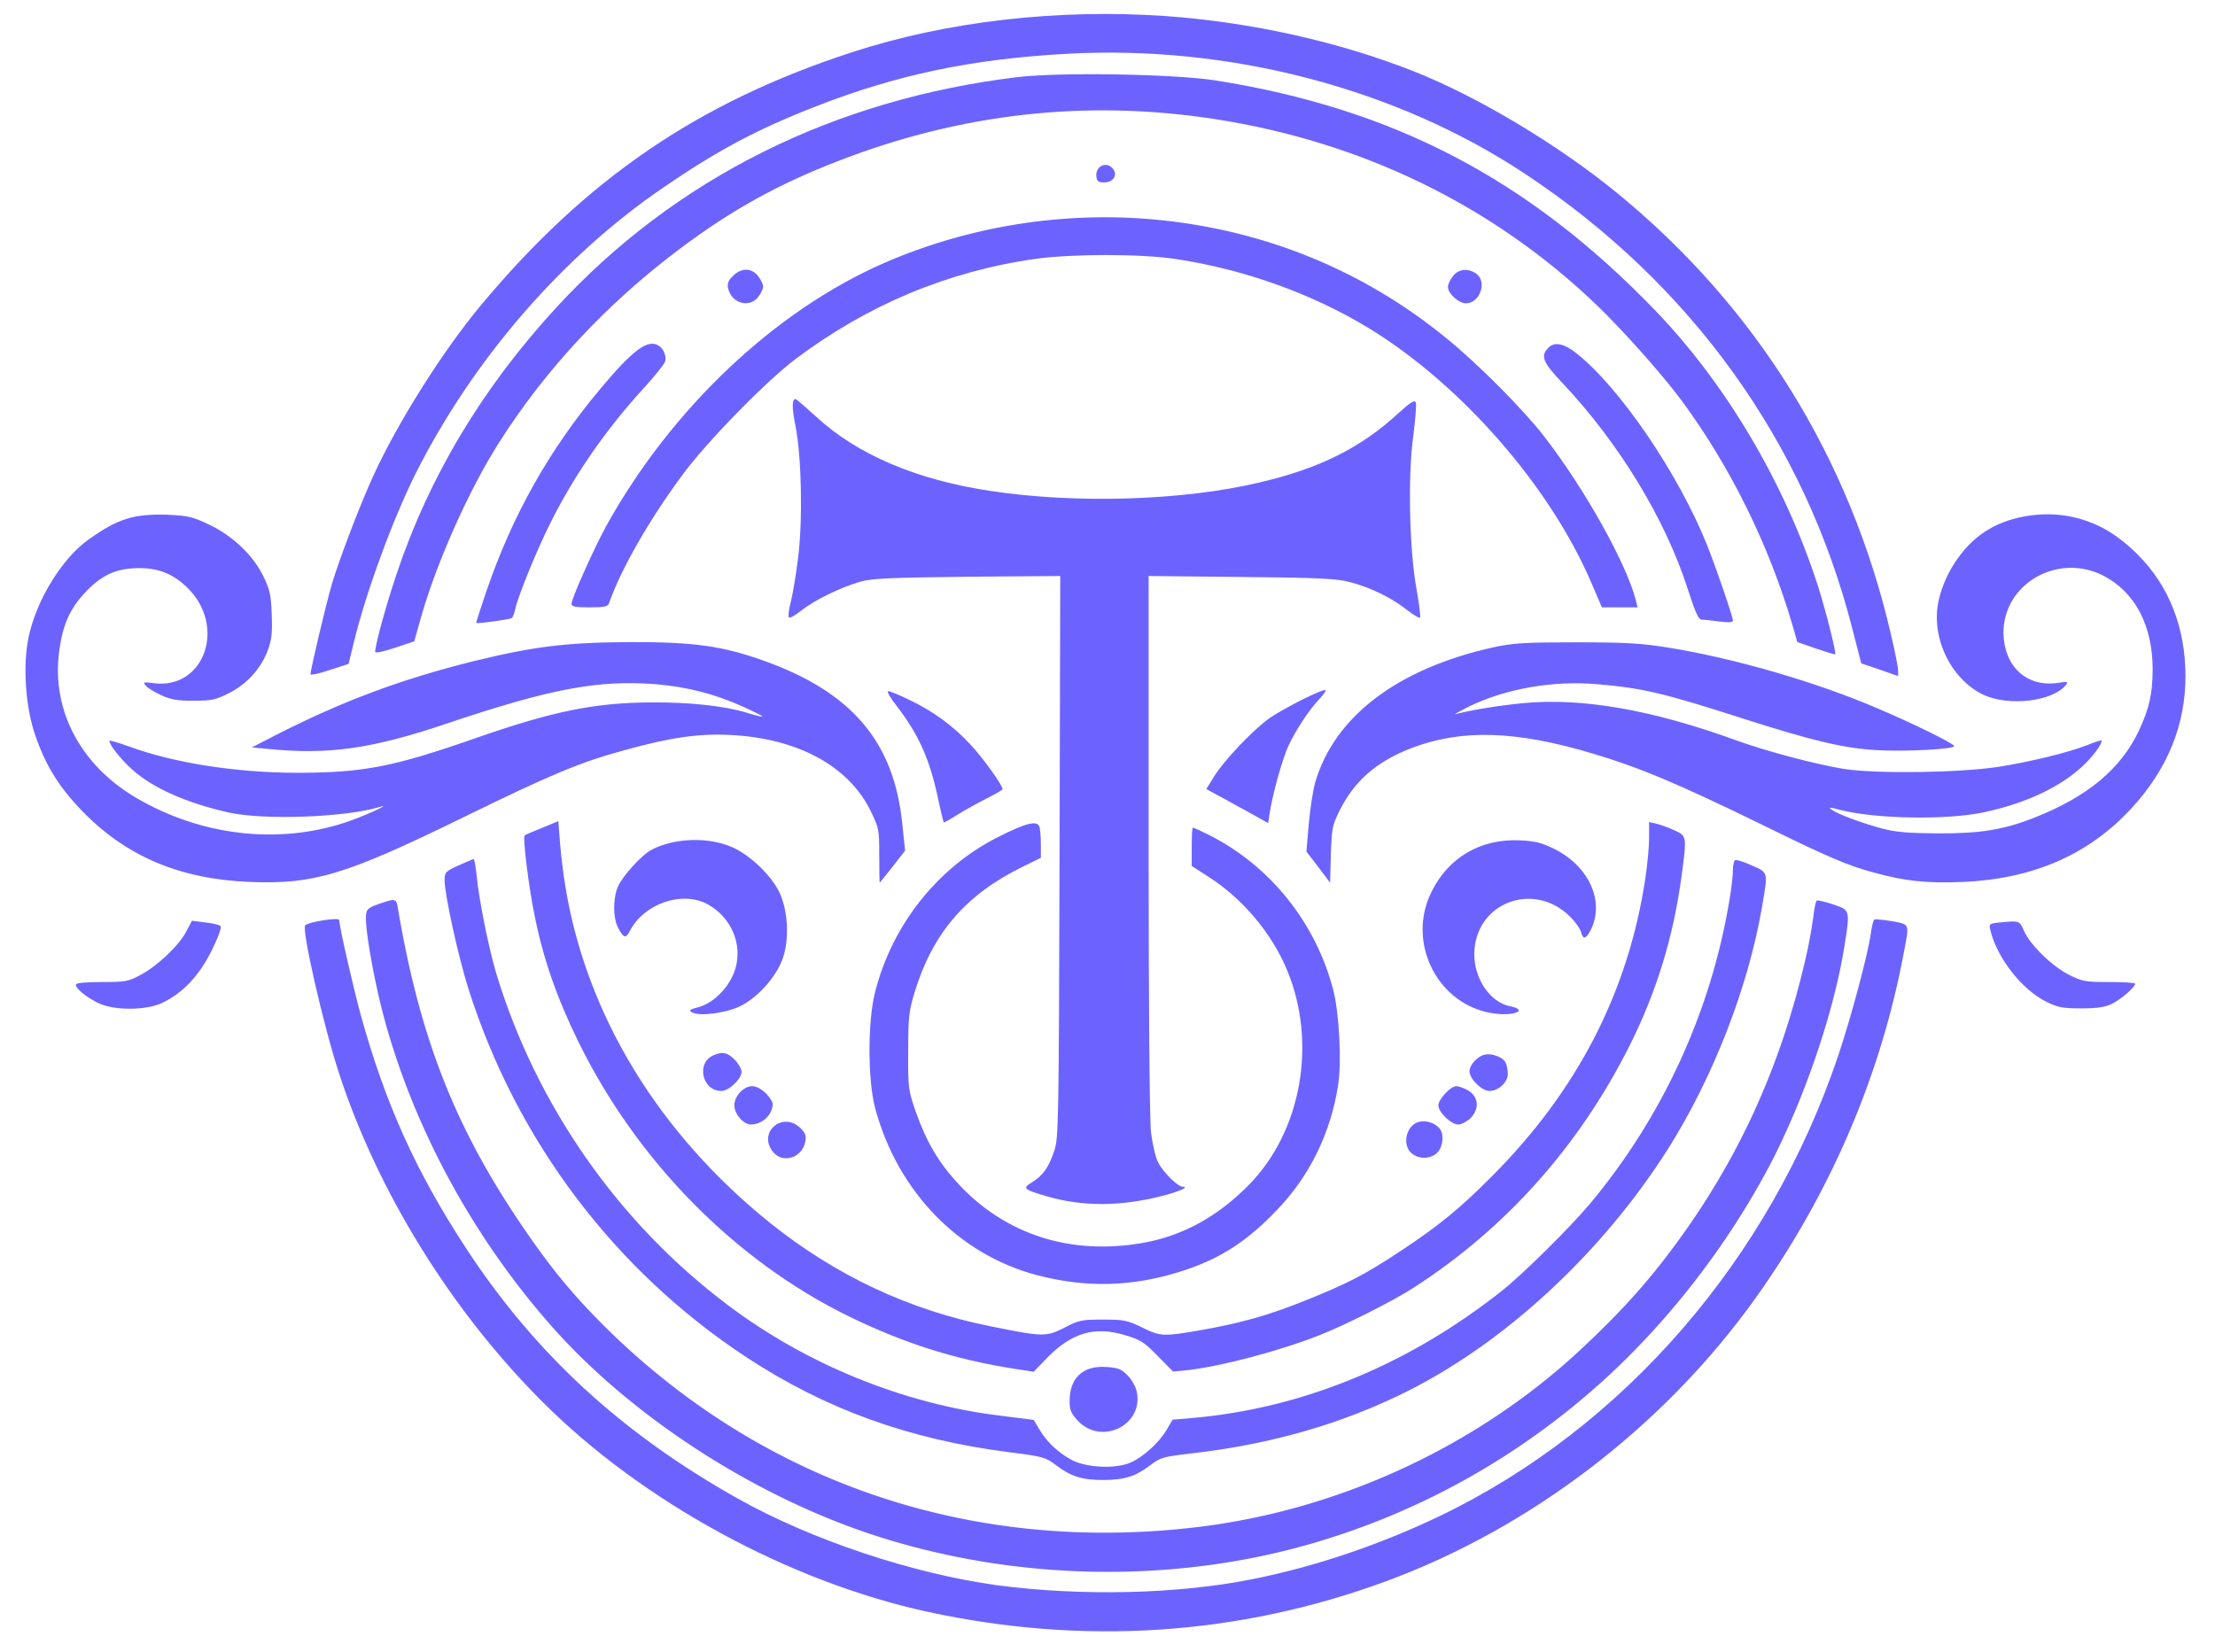
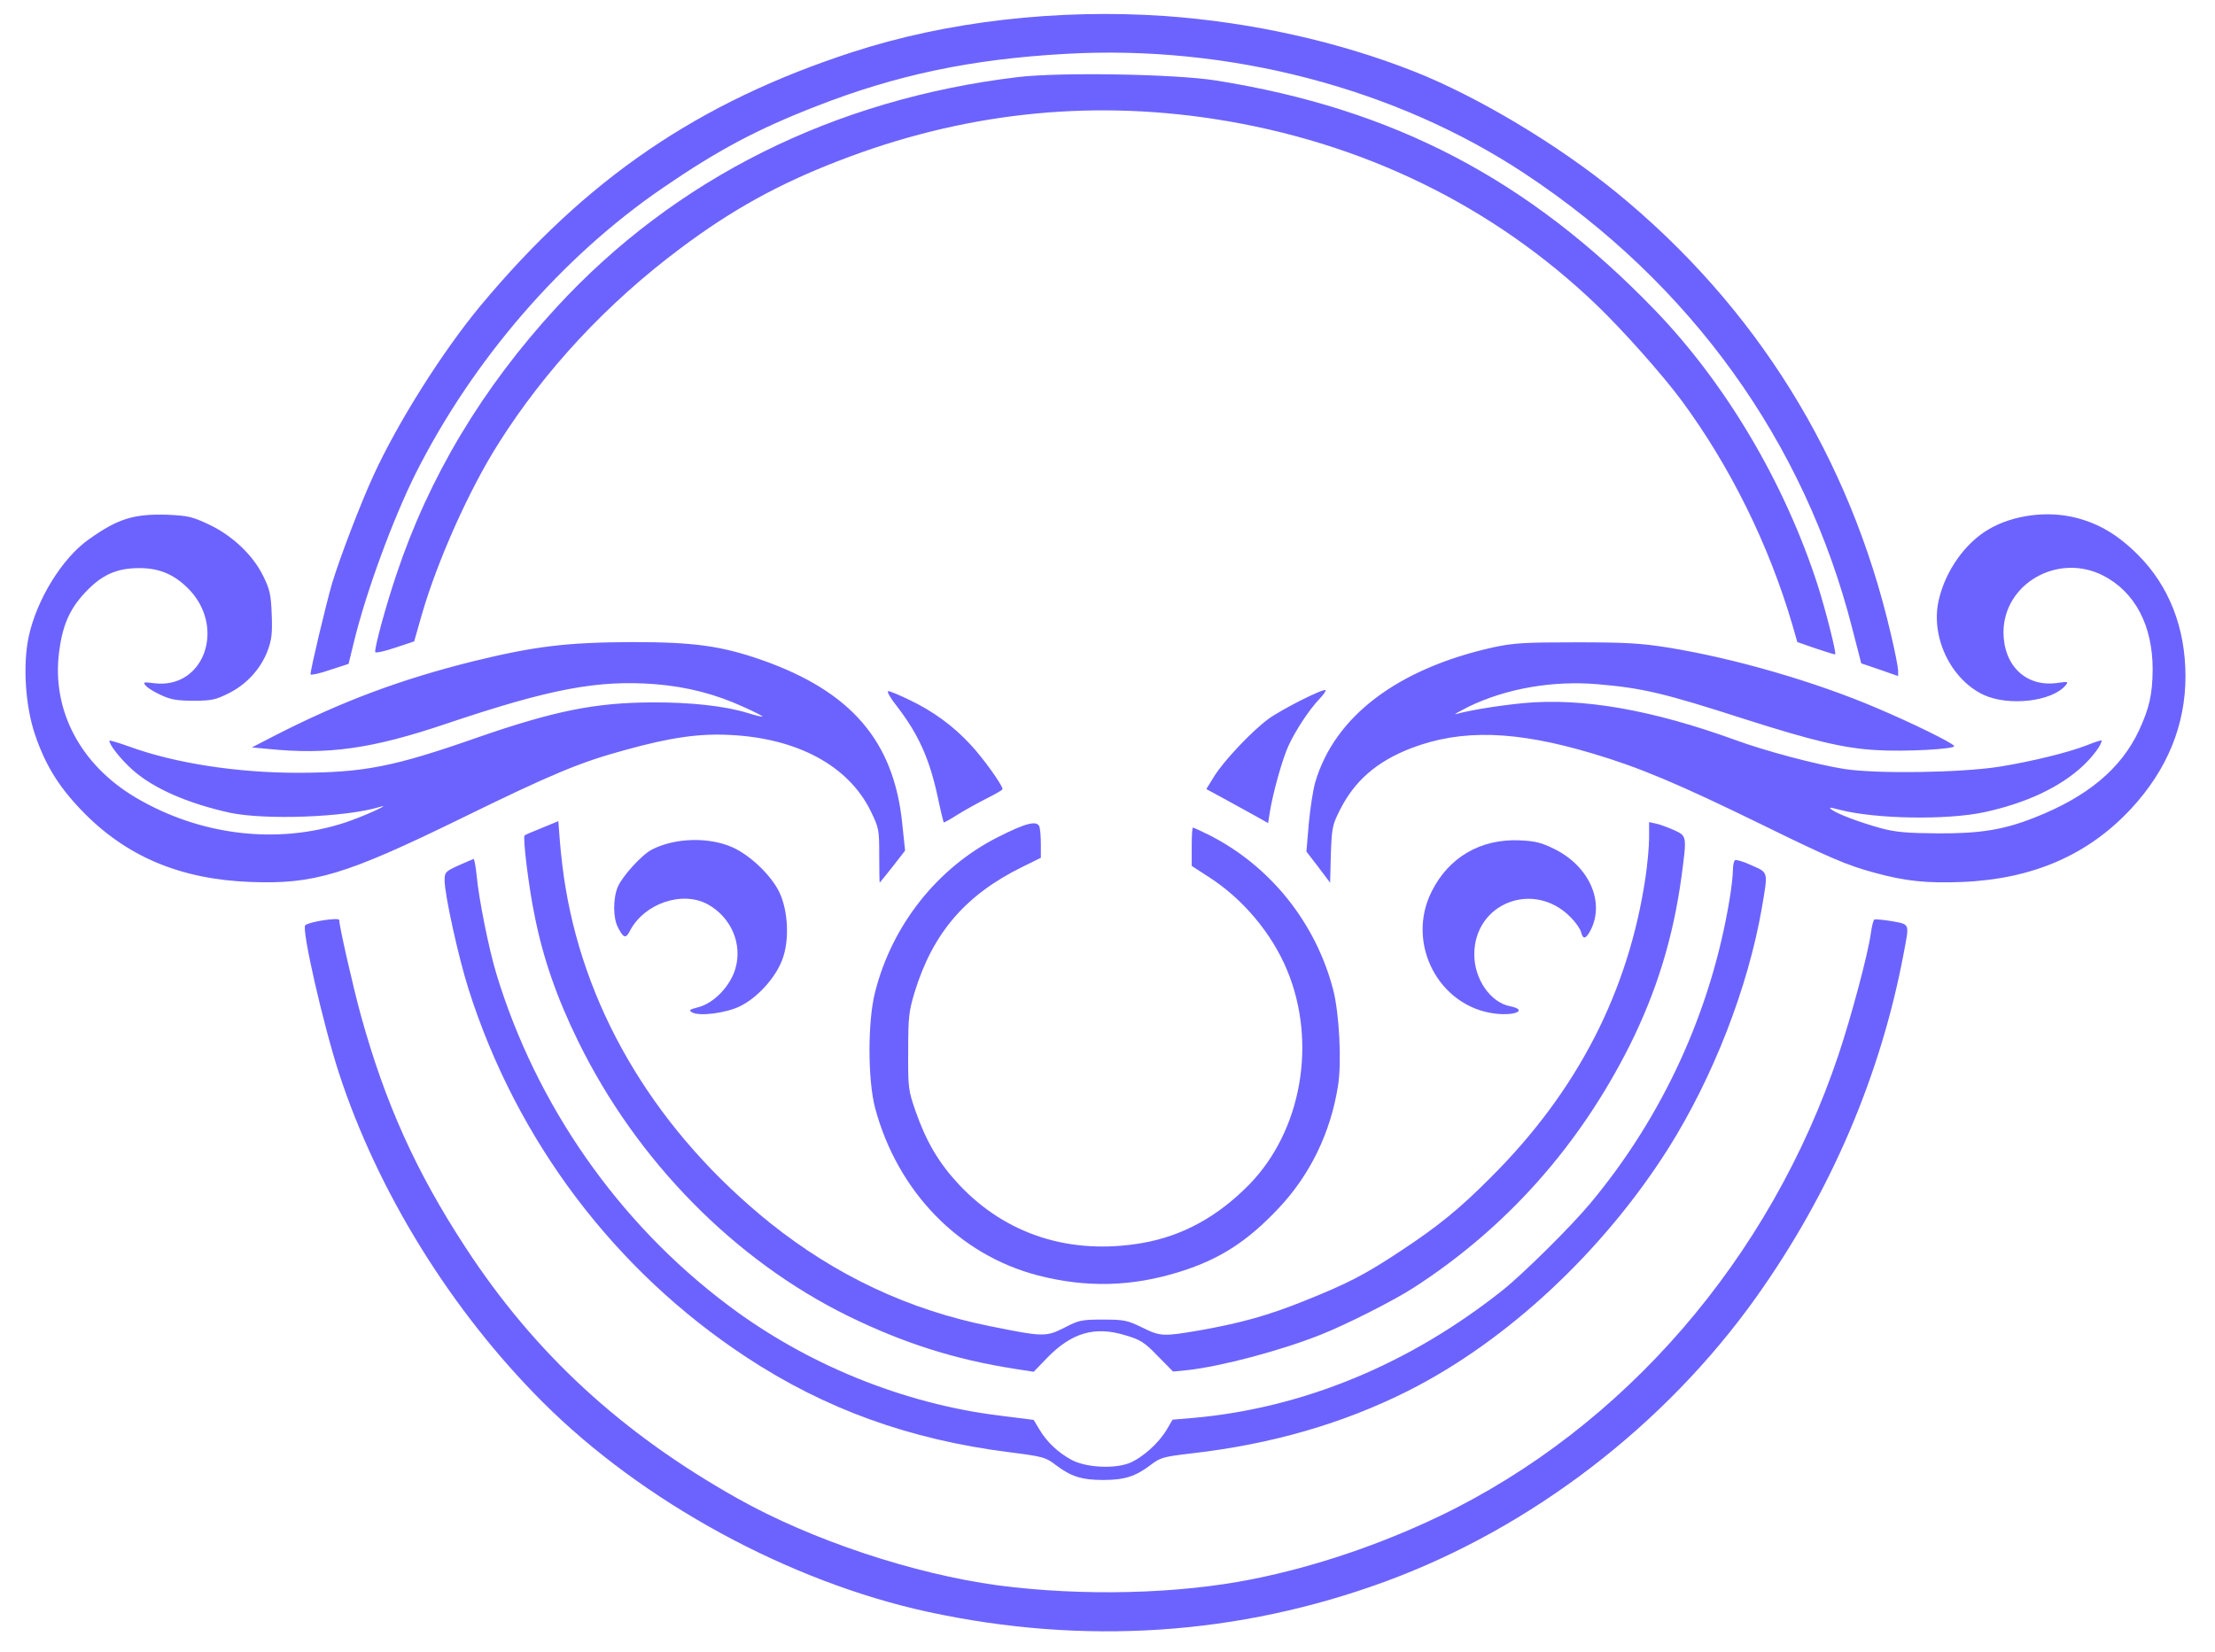
<svg xmlns="http://www.w3.org/2000/svg" viewBox="0 0 925 690">
-   <path fill="#6C63FF" d="M470.77 574.4c1.7 1.6 3.4 4.6 3.9 6.7 3.2 14.1-14.8 23-24.7 12.2-2.7-2.9-3.3-4.4-3.3-8.1 0-9.6 5.6-14.9 15.3-14.2 4.8.3 6.3.8 8.8 3.4Zm-136.4-103.1c2 2 2.4 3.1 1.9 5.7-1.3 6.7-9.5 9.2-13.5 4.1-6.5-8.2 4.2-17.2 11.6-9.8Zm267.3.8c1.6 3.1.5 8.2-2.3 10.1-2.9 2-7 1.9-9.8-.4-4.4-3.6-2.2-12.4 3.5-13.3 3.3-.6 7.2 1.1 8.6 3.6Zm10.9-16.9c4.9 2.5 5.5 7.8 1.5 11.9-1.5 1.4-3.8 2.6-5.1 2.6-3 0-8.3-5.1-8.3-8 0-2.5 5.1-8 7.5-8 .9 0 2.9.7 4.4 1.5Zm-292.8 1.4c1.6 1.6 2.9 3.6 2.9 4.5 0 4.5-4.3 8.6-9.1 8.6-3.1 0-6.9-4.4-6.9-8 0-3.9 3.9-8 7.5-8 1.6 0 3.8 1.2 5.6 2.9Zm308.9-12.9c.6 1 1 3.2 1 4.9 0 3.5-3.9 7.1-7.7 7.1-3.2 0-8.3-5.1-8.3-8.2 0-2.7 3.4-6.4 6.5-7 2.9-.6 7.4 1.1 8.5 3.2Zm-321.9-1.1c1.6 1.6 2.9 3.9 2.9 5.1 0 3-5.3 8-8.4 8-8.2 0-10.7-12-3.1-15 3.6-1.5 5.6-1.1 8.6 1.9Zm538.5-53.7c2.6 5.9 12 15 19 18.4 5.4 2.7 6.8 2.9 16.7 2.9 5.9 0 10.7.3 10.7.7 0 1.4-6 6.6-9.7 8.4-2.9 1.4-6 1.9-12.8 1.9-7.8 0-9.8-.4-14.5-2.7-10.2-5-20.7-18.3-23.5-30-.6-2.5-.4-2.7 3.2-3.1 9.1-.9 8.9-1 10.9 3.5Zm-753.2-2.1c.6.5-.9 4.6-3.7 10.3-5.2 10.4-11.8 17.5-20.4 21.7-6.9 3.4-20.8 3.4-27.3 0-5.1-2.6-9-5.9-9-7.5 0-.7 3.8-1.1 10.8-1.1 9.8 0 11.1-.2 16.1-2.9 6.9-3.6 16.2-12.3 19.2-18.2l2.4-4.5 5.5.7c3 .3 5.9 1 6.4 1.5Z" />
  <path fill="#6C63FF" d="M141.67 384.3c0 2.6 5.7 27.6 9 39.7 10.1 36.6 22.9 65.1 43.5 96.7 28.9 44.4 65.2 77.9 114 105.3 30.8 17.3 73.2 31.4 108.5 36.2 35 4.6 75.2 3.7 106.5-2.6 26-5.2 52.9-14.3 78-26.3 77-37 138.1-107.6 166.6-192.7 5.3-15.8 12.4-42.4 13.5-50.7.4-2.9 1-5.5 1.5-5.8.4-.2 3.8.1 7.4.7 7.5 1.4 7.2.8 4.9 13-9.6 51.4-30.6 100.4-61.7 144.1-38.1 53.5-93.9 96.3-154.8 118.7-61.3 22.5-125.8 26.8-191 12.7-58-12.6-119.2-45.9-161-87.7-38.1-38.1-68.8-87.7-85-137.3-6.6-20.3-15.7-60.2-14.1-61.8 1.6-1.5 14.2-3.4 14.2-2.2Z" />
-   <path fill="#6C63FF" d="M166.17 379.4c8.9 52.6 23 89.3 49.6 129.3 13.7 20.5 23.4 32.3 39 47.6 65.3 63.4 151 92.3 243.3 81.8 60.3-6.8 119-33.9 162.9-75.2 16.3-15.3 26.8-27 38-42.1 26.9-36.2 44.7-75.2 55.2-121a206.9 206.9 0 0 0 3.1-16.9c.4-3.4 1-6.4 1.4-6.7.4-.3 3.5.5 6.9 1.6 7.1 2.4 7.1 2.2 4.6 17.9-4.5 27.8-17 64.1-31.1 91-17.8 33.7-42.3 65.3-69.9 90.3-35.5 32-76.8 55-122.6 68.1-57.2 16.3-121.5 15.2-179.3-3.1-51.1-16.2-103.7-50.1-137.6-88.8-33.2-37.9-57.9-84.1-70-130.8-4-15.7-7.4-35.6-6.8-40.3.2-2.3 1.1-3 5.3-4.5 7-2.4 7.3-2.4 8 1.8Z" />
  <path fill="#6C63FF" d="M199.07 365.9c.9 9.6 5 30.2 8.2 40.8 16.6 54.8 50.9 104 96.5 138.3 32.9 24.9 73.6 41.4 113.7 46.3l14.2 1.8 2.4 4c3.1 5.3 8 9.8 13.6 12.8 6.1 3.1 17.3 3.7 23.8 1.3 5.5-2.2 12.4-8.3 15.8-14.1l2.4-4.1 8.3-.7c45.9-4 90.5-22.3 129.7-53.5 8.5-6.8 28.5-26.6 36.4-36.1 30.3-36.3 50.5-80.3 58.2-127 .8-4.7 1.4-10.2 1.4-12.2s.4-3.9.9-4.2c.5-.3 3.6.6 7 2.2 7 3.1 6.8 2.4 4.2 17.7-5.8 33.4-20.4 70.9-39.2 100.7-27.2 42.9-67.2 80.2-108.4 101-27.2 13.7-57.2 22.4-90.7 26.2-11.8 1.4-12.9 1.7-17.2 5-6.1 4.6-10.7 6.1-19.6 6.1-8.9 0-13.5-1.5-19.7-6.2-4.3-3.3-5.3-3.6-19.5-5.4-41.8-5.3-77-18.1-109.8-39.7-54.9-36.1-95.9-90.4-116-153.7-4.3-13.6-10-39.5-10-45.5 0-3.3.3-3.7 5.8-6.2 3.1-1.4 6-2.6 6.3-2.7.3-.1.9 3.2 1.3 7.1Z" />
  <path fill="#6C63FF" d="M649.07 354.6c14.6 7.2 21.3 22.2 15.1 34.1-1.9 3.6-3.1 3.8-3.9.7-.3-1.3-2.2-4.1-4.3-6.2-15.3-15.7-40.3-6.1-40.3 15.5 0 10.2 6.7 20 14.9 21.6 7.5 1.5 2.5 4.1-6.1 3.1-23.7-2.8-37.6-29.5-26.5-51.2 7.1-14.1 20.3-21.8 36.4-21.2 6.7.3 9.2.9 14.7 3.6Zm-343-.6c7.4 3.4 15.9 11.6 19.3 18.5 3.8 7.8 4.4 20.3 1.3 28.4-2.8 7.5-10.4 15.9-17.6 19.4-5.9 2.9-16.9 4.3-20 2.6-1.6-.9-1.2-1.2 2.6-2.2 6.5-1.7 13.3-8.8 15.4-16 3.1-10.3-1.7-21.5-11.4-26.9-10.6-5.9-26.6-.5-32.6 11-1.7 3.4-2.7 3.1-5-1.4-2.1-4-2.1-12.1-.1-16.9 1.9-4.5 10-13.4 14.2-15.6 9.7-5 23.9-5.4 33.9-.9Zm128-8.7c.3.9.6 4.1.6 7.3v5.7l-7.7 3.8c-23.8 11.7-37.4 27.6-45 52.3-2.4 8-2.7 10.3-2.7 24.8-.1 15.4.1 16.3 3.1 25 4.5 12.8 9.7 21.6 18.1 30.6 19.7 21 46.7 29.6 76.6 24.4 16.7-2.9 31.5-11 44.7-24.5 21.7-22.3 28.3-59 15.8-89.3-6.4-15.5-18.6-30.1-33.1-39.3l-6.8-4.4v-8c0-4.4.2-8 .5-8s3.4 1.4 6.8 3.1c25.5 12.9 44.5 36.6 51.8 64.7 2.5 9.8 3.6 30.1 2 40-3.1 19.7-11.7 37.4-25.1 51.5-12.9 13.6-24.2 20.9-40.6 26.1-20.2 6.4-39.3 6.9-59.8 1.6-32.8-8.6-58.4-34.9-67.8-69.8-3.1-11.6-3.2-36.3 0-48.6 7.1-28 26.1-51.9 51.2-64.6 11.8-6 16.4-7.1 17.4-4.4Z" />
  <path fill="#6C63FF" d="M236.17 370.7c8.9 53.6 39 102.8 85.5 140.2 27.4 21.9 57.9 36.3 92 43.1 21.8 4.4 23.1 4.5 30.8.6 6.1-3.2 7.3-3.4 16.2-3.4 8.7 0 10.1.3 16.1 3.2 7.8 3.9 9 3.9 24.2 1.3 17-3 28.6-6.2 43.7-12.3 18-7.2 25.2-10.9 40-20.7 16.1-10.6 25-17.9 38.2-31.2 35.9-35.9 57.2-77.3 64.3-125 .8-5.4 1.5-12.8 1.5-16.4v-6.7l2.8.6c1.5.3 4.8 1.5 7.5 2.7 5.5 2.5 5.5 2.3 3.3 19-3.5 25.9-10.4 48.3-21.7 71-21.1 42-51.6 76.3-90.4 101.3-8.4 5.4-28.2 15.4-38.6 19.5-16.8 6.7-41.5 13.2-55.5 14.8l-6.2.6-6.4-6.5c-5.6-5.8-7.2-6.8-13.7-8.7-12.5-3.8-22.1-1.1-32.3 9.3l-5.8 6-7.7-1.2c-25.2-3.9-46.7-10.8-69.8-22.1-47.4-23.3-88.2-64.8-112.6-114.5-9-18.3-14.8-35-18.3-52.7-2.5-12-5-32.7-4.2-33.5.2-.3 3.5-1.7 7.3-3.2l6.8-2.8.7 9.1c.4 5 1.4 13.4 2.3 18.6Z" />
  <path fill="#6C63FF" d="M379.67 292.3c9.9 4.7 18.4 10.9 25.5 18.6 5.3 5.6 13.5 17.1 13.5 18.7 0 .4-3 2.1-6.6 3.9-3.7 1.9-9.2 4.9-12.2 6.8-3 1.9-5.6 3.4-5.8 3.2-.1-.2-1.3-4.9-2.4-10.3-3.5-16.3-8.1-26.5-17.2-38.3-2.7-3.4-4.3-6.2-3.5-6.2.7 0 4.6 1.6 8.7 3.6Zm171.3-.3c-4.2 4.4-9.7 12.7-12.8 19.3-2.5 5.2-6.8 20.5-8 28.7l-.6 3.8-5.7-3.2-12.9-7.1-7.2-3.9 3.2-5.2c4-6.5 15.6-18.8 22.6-24 5.4-4 23.2-13 24-12.1.3.2-.9 1.9-2.6 3.7Zm316.1-75.7c9.6 2.5 17.4 7.1 25.8 15.5 12.9 12.9 19.8 30.4 19.8 50.7 0 20.4-7.6 39-22.7 55.3-17.9 19.3-41.1 29.4-70.5 30.6-14.7.6-23.8-.3-36.8-3.9-11.2-3-18.9-6.3-47-20.1-35-17.1-51.2-23.9-70.4-29.6-32.4-9.7-54.9-10.3-75.9-2.3-14.5 5.6-23.8 13.7-30 26.2-3 6-3.2 7.3-3.6 18.2l-.3 11.8-4.9-6.5-5-6.5 1-11.8c.6-6.4 1.8-14.2 2.7-17.2 8.1-27.5 34.4-47.4 74.3-56.3 8.4-1.8 12.8-2.1 34.6-2.1 20.9 0 27.2.4 38.5 2.2 27.8 4.5 61.5 14.3 87.2 25.3 14.4 6.1 31.4 14.4 32.2 15.8.9 1.3-21 2.5-32.9 1.7-13.4-.8-26.3-3.9-54.8-13-33.8-10.9-42.6-12.9-61.2-14.5-18.8-1.6-38.2 1.8-53.9 9.4-3.9 2-6.3 3.3-5.4 3.1 6.3-1.7 18-3.6 28.3-4.6 24.5-2.3 53.5 2.7 88.5 15.4 12.8 4.7 34.1 10.3 45.5 12.1 13.5 2.1 48.1 1.6 64.5-.9 13.2-2.1 28.9-5.9 36.8-9 3.4-1.4 6.2-2.2 6.2-2 0 1.8-3.6 6.6-7.7 10.5-9.6 9-23.8 15.7-41.5 19.5-15.5 3.3-45.2 2.8-60-1-4.6-1.2-5-1.2-3.4 0 2.6 1.8 11.2 5.1 20.6 7.7 6.1 1.6 10.6 2 23.5 2.1 17.9.1 27.6-1.5 40.5-6.6 22.1-8.7 36.1-20.4 43.6-36.4 4.3-9.3 5.6-15 5.7-25.4 0-18.4-7.3-32.4-20.7-39.3-18.9-9.6-41.6 3.4-41.6 23.8.1 13.9 9.4 22.8 22.3 21.1 4.6-.7 4.9-.6 3.7.9-5.7 6.9-23.9 8.9-34.4 4-13.8-6.6-22.2-24.4-18.6-39.7 2.8-12.1 11-23.7 20.8-29.4 10.2-6 24.5-7.9 36.6-4.8Zm-780 2.7c10 4.7 18.5 12.8 22.8 21.5 2.8 5.7 3.3 7.8 3.6 16.1.3 8 0 10.6-1.7 15.2-2.9 7.6-8.8 14.1-16.3 17.8-5.4 2.7-7.1 3.1-14.7 3.1-6.9 0-9.6-.5-13.6-2.4-2.7-1.2-5.6-3-6.3-3.9-1.3-1.5-.9-1.6 3.6-1 21 2.5 30.2-24 13.7-40-5.8-5.6-11.8-8.1-20-8.1-9.6 0-15.9 2.9-22.9 10.5-6.3 6.8-9.2 13.6-10.6 24.6-3.1 24.3 8.9 47.1 32.1 60.8 26.8 15.8 59 19.7 87.3 10.4 7.4-2.4 20.5-8.4 14.4-6.5-14.2 4.3-47.6 5.5-62.4 2.4-17.7-3.9-32.1-10.2-40.8-18-4.7-4.2-9.6-10.3-9.6-12.1 0-.3 3.7.8 8.2 2.4 19.1 7 45.1 11 70.7 11 27.4-.1 39.5-2.4 74.4-14.6 32.5-11.3 49.6-14.7 73.2-14.8 16.3-.1 30.6 1.5 40 4.4 3.2 1 6.1 1.7 6.2 1.5.2-.2-3.2-1.9-7.6-3.9-12-5.5-23.7-8.5-36.9-9.6-24.1-1.9-44.1 1.9-87.2 16.4-31.3 10.6-49.7 13.2-75 10.6l-6.5-.6 9.3-4.8c28.1-14.4 52.7-23.6 83.2-31.2 25.8-6.3 39.1-7.9 66.5-8 25.7 0 37.2 1.6 54.3 7.6 37 13.1 54.8 33.8 58.3 68.1l1.2 11.4-5.2 6.7c-2.9 3.7-5.4 6.7-5.4 6.7-.1 0-.2-5.1-.2-11.3 0-11-.1-11.5-3.7-18.9-9.3-18.7-30.5-30.1-58.4-31.5-13-.7-25 1-44.1 6.3-18.8 5.1-30.7 10.1-68.3 28.5-48.5 23.7-61.6 27.6-88 26.6-29.5-1.1-52.2-10.7-70.7-30-9.6-10-15.1-19-19.4-31.7-4-11.9-5.1-28.9-2.6-40.7 3.3-15.5 14-32.9 25.1-40.7 12.2-8.7 18.8-10.7 32.8-10.3 8.6.4 10.4.8 17.2 4Z" />
-   <path fill="#6C63FF" d="M340.67 173.9c17.1 15.9 42.1 26.6 73.2 31.2 35.7 5.4 80.1 4 111.8-3.5 25.1-5.8 42.6-14.5 58.2-28.9 5.2-4.7 6.9-5.8 7.4-4.6.3.8-.2 7.2-1.1 14.2-2.3 16.7-1.6 47.6 1.4 63.9 1.1 6 1.7 11.3 1.5 11.7-.3.5-2.8-1-5.6-3.2-6.3-5-15.3-9.4-23.9-11.6-5.3-1.4-12.9-1.8-45.1-2.1l-38.8-.4v111.8c0 68.8.4 115.2 1 120.6.6 4.9 1.9 10.6 3 12.6 2 4 8.2 10.1 10.2 10.1 3.1 0-1.5 2.1-8.8 3.9-17.1 4.4-33 4.4-47.6.2-10.2-3-10.7-3.4-6.4-6 4.5-2.8 6.9-6.2 9.2-13.1 1.8-5.2 1.9-11.9 2.2-122.8l.3-117.3-38.8.3c-33 .4-39.7.7-44.8 2.1-8.3 2.4-19.1 7.7-24.5 12-2.5 2-4.8 3.3-5.2 2.9-.4-.4-.1-3.2.7-6.2.8-3 2.2-11.3 3.1-18.5 2-15.7 1.5-42.5-1.1-55.4-1.5-7.7-1.5-11.1.1-11.1.3 0 4.1 3.3 8.4 7.2Zm317.7-26.3c18 14.2 42.5 50.2 54.4 79.8 3.7 9.2 10.9 30.2 10.9 31.8 0 .8-1.8.9-5.7.4-3.2-.4-6.5-.8-7.5-.8-1.2-.1-2.7-3.5-5.7-12.9-9.4-29.2-28.6-60.7-52-85.6-8.4-8.9-9.5-11.4-6.4-14.8 2.6-2.9 6.6-2.2 12 2.1Zm-383.1-3.1c2 1.3 3.2 4.7 2.4 6.7-.4 1.1-4.4 6.1-8.9 11-15.6 17.1-28.8 36-38.8 56-5.7 11.3-13.5 30.4-14.8 36.2-.3 1.8-1.1 3.5-1.5 3.8-1 .6-14.3 2.4-14.8 2-.1-.1 1.8-6 4.2-13.1 10.9-31.9 26.3-59.2 47.4-84.4 14.1-16.9 20.2-21.3 24.8-18.2Zm341.2-30.2c4.7 3.3 1.6 12.4-4.3 12.4-3 0-7.5-4.1-7.5-6.8 0-1.1.9-3.1 2.1-4.6 2.4-3 6.3-3.4 9.7-1Zm-299.9 1c1.2 1.5 2.1 3.4 2.1 4.4 0 1-.9 2.9-2.1 4.4-3.7 4.7-11 2.6-12.5-3.6-.4-2.1 0-3.3 2-5.2 3.4-3.5 7.8-3.5 10.5 0Z" />
-   <path fill="#6C63FF" d="M482.17 91.7c45.5 4.2 87.1 21.1 122 49.7 13.3 10.8 32.2 29.9 40.6 40.8 17.2 22.2 34.6 53.5 38.4 68.7l.7 2.8h-14.9l-4.3-10c-17.2-40.4-54.4-83-93-106.6-23.7-14.4-52.1-24.6-80.6-28.9-14.5-2.2-43.1-2.2-58.4-.1-36.6 5.1-70.3 19.2-100.5 41.9-12.3 9.3-36.9 34.4-47.2 48.4-13.8 18.6-25.8 39.6-30.6 53.5-.5 1.5-1.9 1.8-8.2 1.8-5.9 0-7.5-.3-7.5-1.5 0-2.2 9.3-23 14.5-32.5 27.2-49.1 70.6-90.1 116.4-110 35.1-15.2 74.3-21.5 112.6-18Zm-17.1-20.8c1.6 2.6-.4 5.3-4 5.3-2.3 0-3-.5-3.2-2.3-.7-4.7 4.7-6.9 7.2-3Z" />
  <path fill="#6C63FF" d="M507.67 33.6c74.3 11.8 130.6 41.2 183.4 95.9 29.8 30.9 54.3 72.4 68.1 115.2 3.2 10.1 7.8 28.1 7.2 28.6-.1.2-3.7-1-8-2.4l-7.8-2.7-2-7c-9.9-33.8-26.1-66.5-46.4-94-8.1-10.9-24.4-29.2-35.2-39.6-43.4-41.7-98.2-68.4-159.9-77.9-53.3-8.2-105.6-2.4-156.9 17.5-25.1 9.7-44.5 20.4-66.1 36.6-30.6 22.9-56.5 50.7-76 81.6-12.2 19.3-25.2 48.4-31.8 70.9l-3.3 11.6-8.1 2.7c-4.7 1.6-8.2 2.3-8.2 1.7 0-2.9 4.5-19.3 8.9-32.4 13.6-40.7 35.8-77.8 66.8-111.5 49.6-53.9 116-87 192.7-96.2 17.6-2.1 65.4-1.3 82.6 1.4Z" />
  <path fill="#6C63FF" d="M486.67 6.7c36.1 2.6 72.4 10.7 104 23.2 26.5 10.5 59.9 30.5 84.5 50.6 58.2 47.6 97.4 110.7 114.5 184.5 1.7 7.1 3 13.9 3 15.1v2.3l-7.7-2.7-7.7-2.6-3.7-14.4c-19.9-78.1-67.4-144.2-136.7-190.1-54-35.8-123.8-54-191.9-50.1-39.4 2.2-70.6 8.8-103.9 21.8-24.7 9.6-41.1 18.3-64.3 34.2-42.1 28.8-79.2 71.7-103.1 119.1-9.6 19.2-20.8 49.7-25.9 70.7l-2.2 9-8 2.6c-4.3 1.5-7.9 2.2-7.9 1.8 0-2.1 6.5-29.4 9-38 3.2-10.6 11.9-33.4 17.3-45.1 10.1-22.1 28.9-51.9 44.7-70.9 44.2-53.1 91-85 155.2-105.9 39.5-12.9 85.9-18.2 130.8-15.1Z" />
</svg>